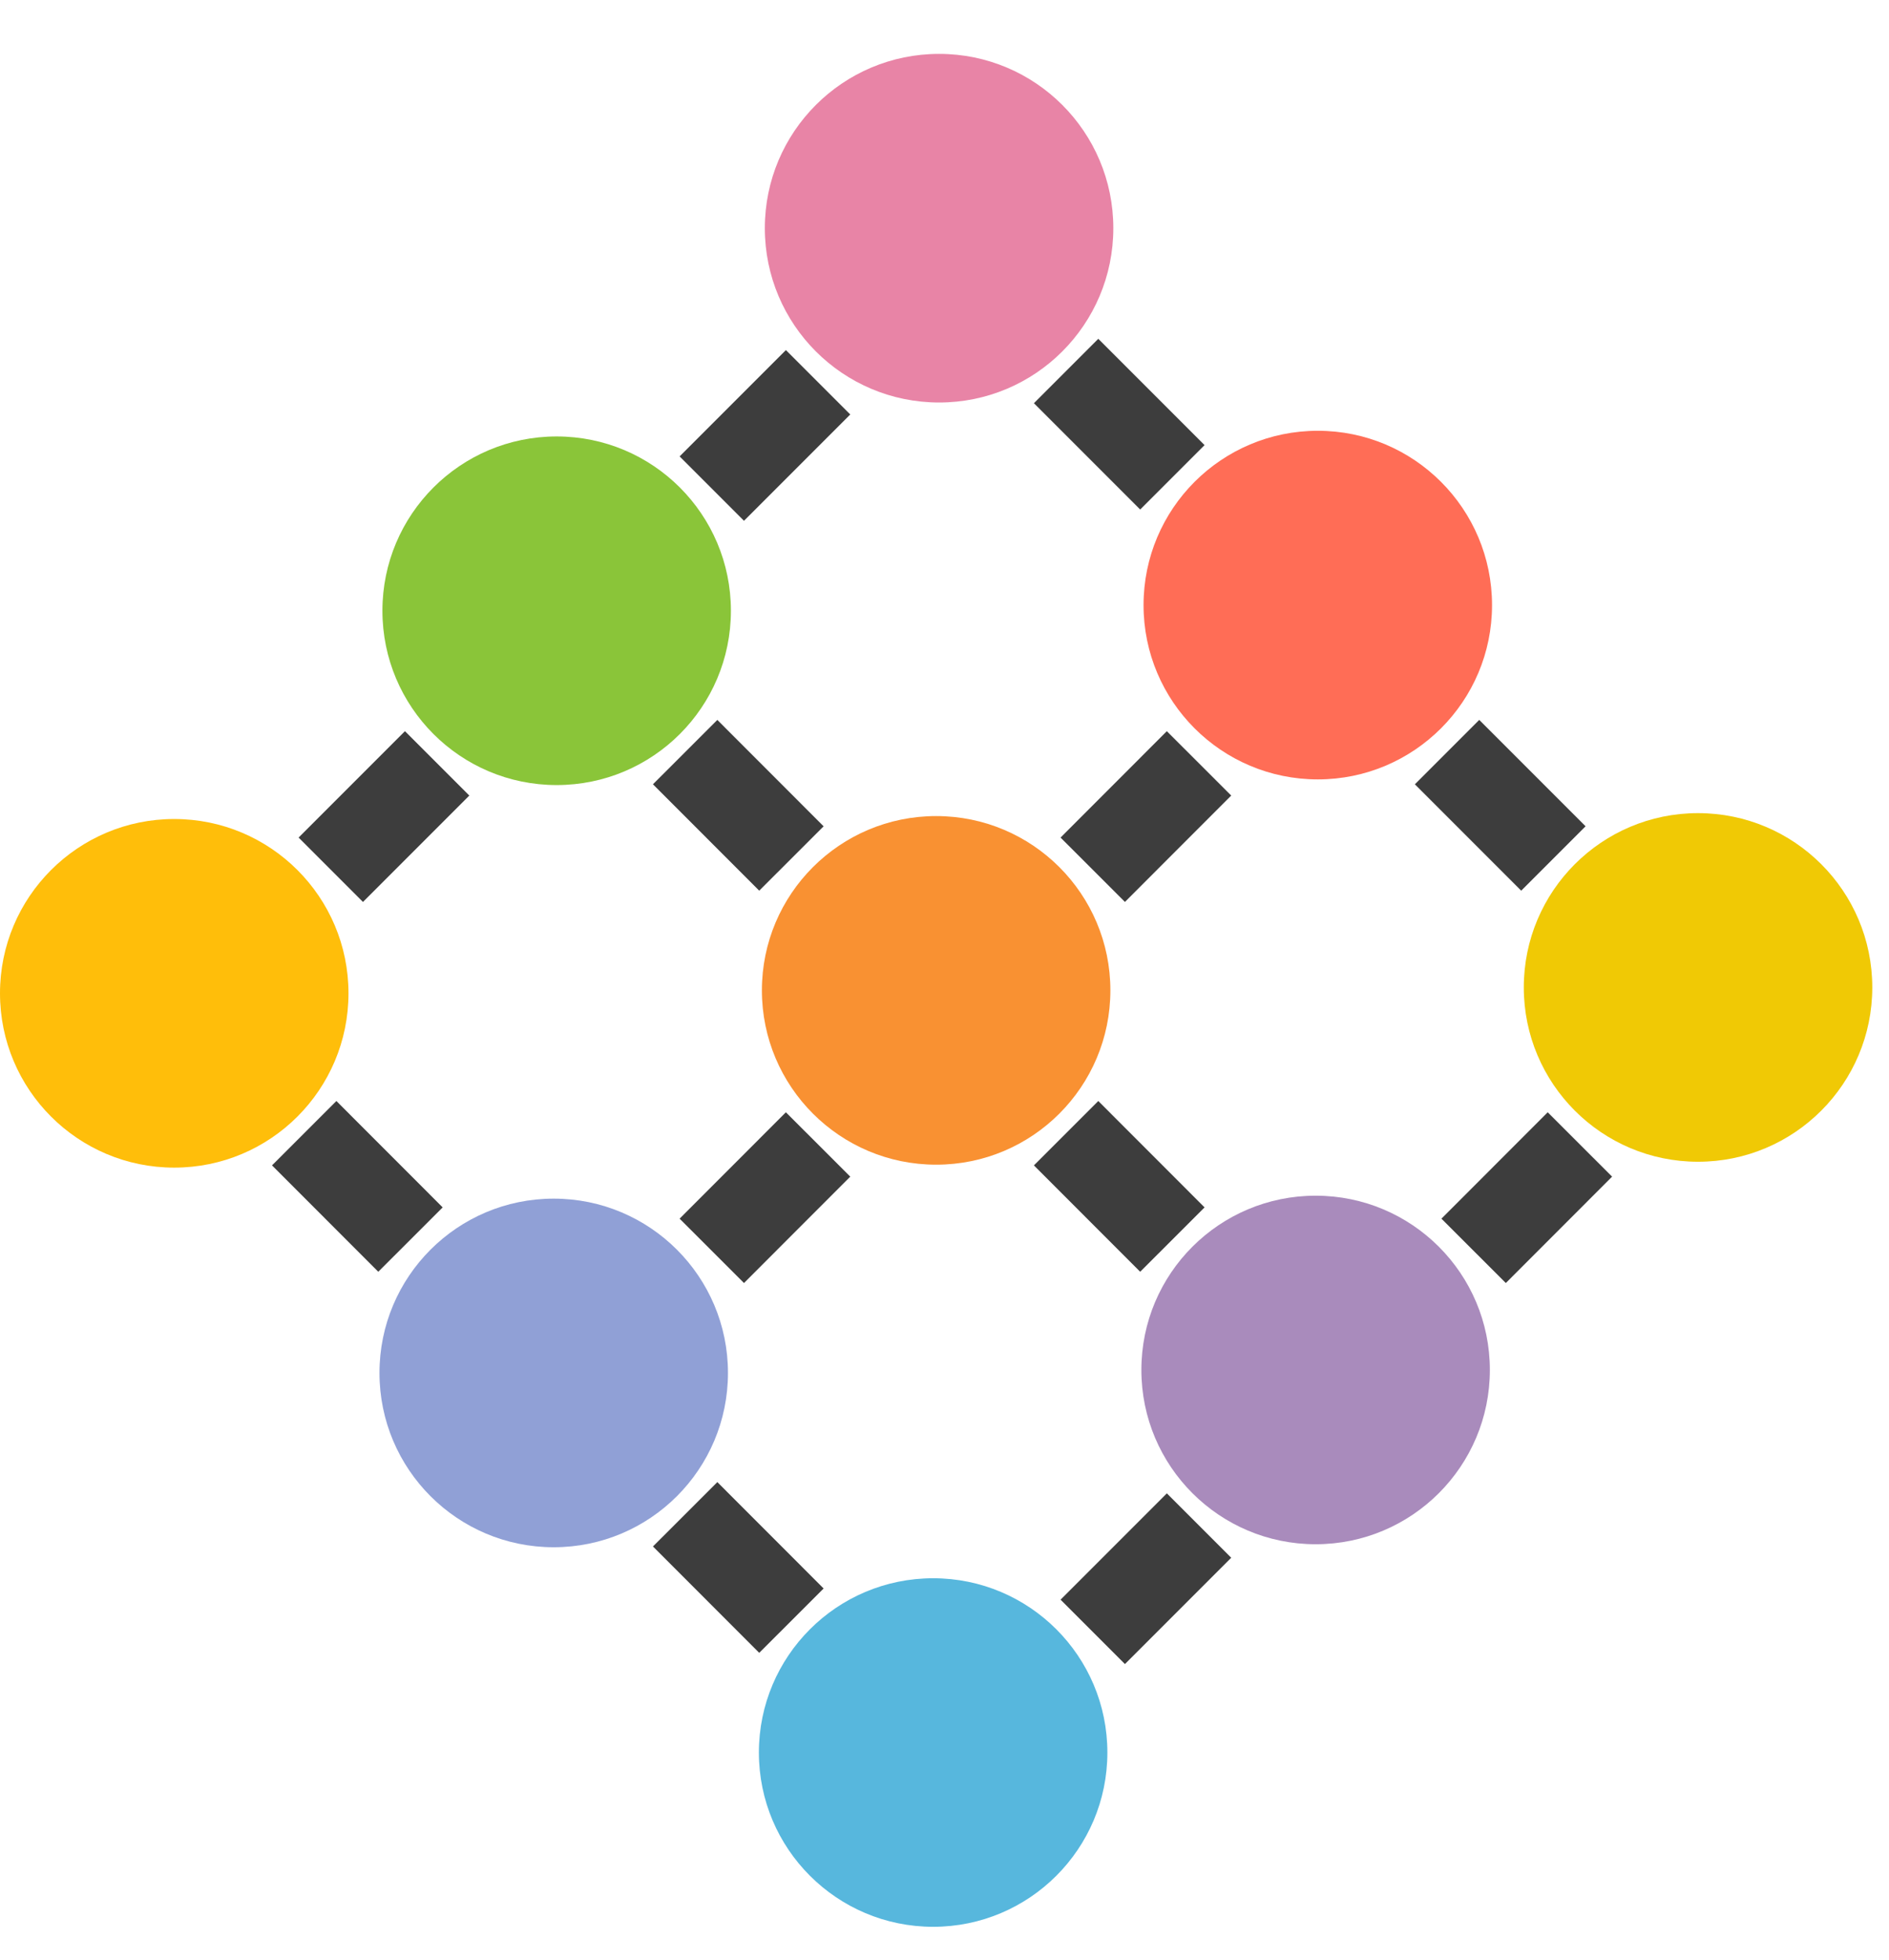
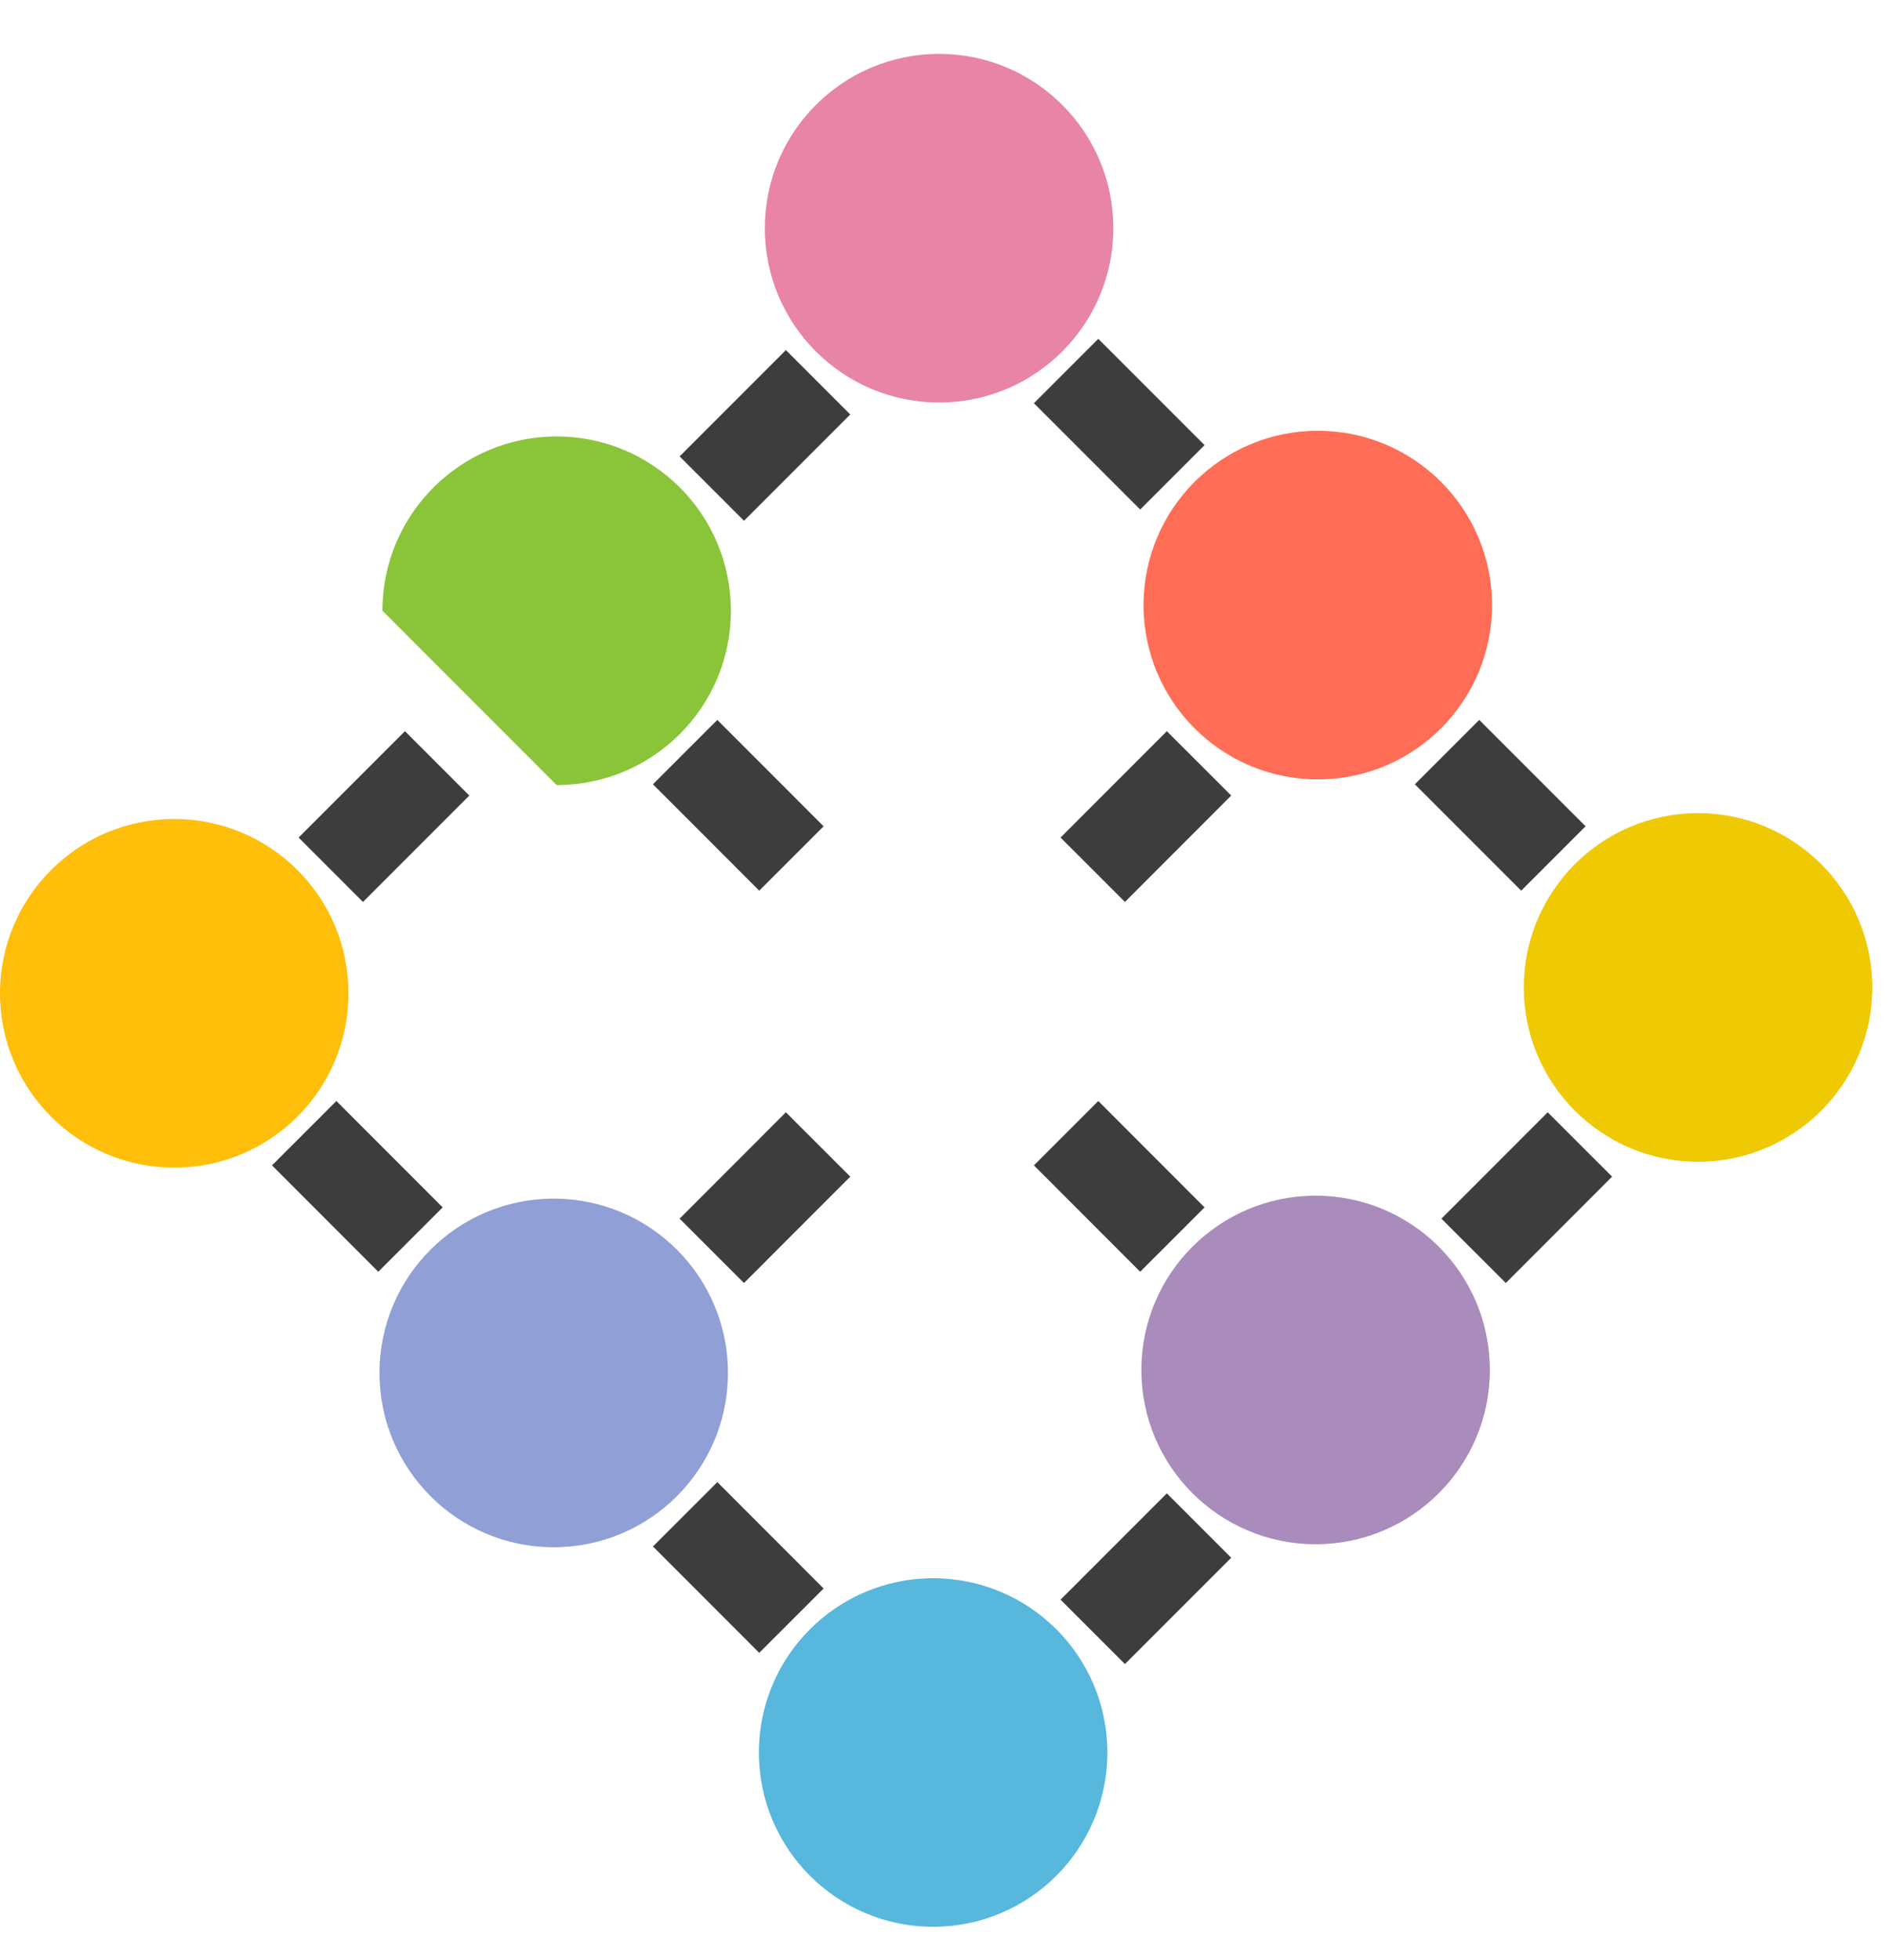
<svg xmlns="http://www.w3.org/2000/svg" width="27" height="28" viewBox="0 0 27 28" fill="none">
  <g clip-path="url(#clip0_376_4911)">
    <path d="M2.49 16.683C3.866 16.683 4.981 15.568 4.981 14.192C4.981 12.817 3.866 11.702 2.49 11.702C1.115 11.702 -1.45998e-07 12.817 0 14.192C1.45997e-07 15.568 1.115 16.683 2.49 16.683Z" fill="#FFBE0A" />
    <path d="M7.914 22.107C9.29 22.107 10.405 20.992 10.405 19.616C10.405 18.241 9.29 17.126 7.914 17.126C6.539 17.126 5.424 18.241 5.424 19.616C5.424 20.992 6.539 22.107 7.914 22.107Z" fill="#90A0D6" />
    <path d="M13.338 27.53C14.713 27.53 15.828 26.415 15.828 25.04C15.828 23.665 14.713 22.55 13.338 22.55C11.962 22.55 10.847 23.665 10.847 25.04C10.847 26.415 11.962 27.53 13.338 27.53Z" fill="#57B7DD" />
    <path d="M4.728 12.427L6.248 10.907" stroke="#3D3D3D" stroke-width="1.301" />
    <path d="M10.174 6.981L11.693 5.462" stroke="#3D3D3D" stroke-width="1.301" />
    <path d="M10.174 17.872L11.693 16.352" stroke="#3D3D3D" stroke-width="1.301" />
    <path d="M15.619 12.427L17.138 10.907" stroke="#3D3D3D" stroke-width="1.301" />
    <path d="M15.619 23.316L17.138 21.797" stroke="#3D3D3D" stroke-width="1.301" />
    <path d="M21.063 17.872L22.582 16.352" stroke="#3D3D3D" stroke-width="1.301" />
    <path d="M15.238 5.301L16.757 6.82" stroke="#3D3D3D" stroke-width="1.301" />
    <path d="M20.683 10.746L22.203 12.266" stroke="#3D3D3D" stroke-width="1.301" />
    <path d="M9.793 10.746L11.312 12.266" stroke="#3D3D3D" stroke-width="1.301" />
    <path d="M15.238 16.191L16.757 17.711" stroke="#3D3D3D" stroke-width="1.301" />
    <path d="M4.348 16.191L5.867 17.711" stroke="#3D3D3D" stroke-width="1.301" />
    <path d="M9.793 21.636L11.312 23.156" stroke="#3D3D3D" stroke-width="1.301" />
-     <path d="M7.956 11.217C9.332 11.217 10.447 10.102 10.447 8.726C10.447 7.351 9.332 6.236 7.956 6.236C6.581 6.236 5.466 7.351 5.466 8.726C5.466 10.102 6.581 11.217 7.956 11.217Z" fill="#8AC539" />
-     <path d="M13.381 16.641C14.756 16.641 15.871 15.526 15.871 14.15C15.871 12.775 14.756 11.66 13.381 11.66C12.005 11.66 10.89 12.775 10.89 14.15C10.89 15.526 12.005 16.641 13.381 16.641Z" fill="#F99132" />
+     <path d="M7.956 11.217C9.332 11.217 10.447 10.102 10.447 8.726C10.447 7.351 9.332 6.236 7.956 6.236C6.581 6.236 5.466 7.351 5.466 8.726Z" fill="#8AC539" />
    <path d="M18.805 22.064C20.18 22.064 21.295 20.949 21.295 19.574C21.295 18.198 20.18 17.084 18.805 17.084C17.429 17.084 16.314 18.198 16.314 19.574C16.314 20.949 17.429 22.064 18.805 22.064Z" fill="#A98BBC" />
    <path d="M13.423 5.751C14.798 5.751 15.913 4.636 15.913 3.26C15.913 1.885 14.798 0.77 13.423 0.77C12.047 0.77 10.932 1.885 10.932 3.26C10.932 4.636 12.047 5.751 13.423 5.751Z" fill="#E884A6" />
    <path d="M18.836 11.136C20.211 11.136 21.326 10.021 21.326 8.646C21.326 7.27 20.211 6.155 18.836 6.155C17.46 6.155 16.345 7.27 16.345 8.646C16.345 10.021 17.46 11.136 18.836 11.136Z" fill="#FF6D56" />
    <path d="M24.27 16.599C25.646 16.599 26.761 15.483 26.761 14.108C26.761 12.733 25.646 11.618 24.27 11.618C22.895 11.618 21.78 12.733 21.78 14.108C21.78 15.483 22.895 16.599 24.27 16.599Z" fill="#F0C905" />
  </g>
  <defs>
    <clipPath id="clip0_376_4911">
      <rect width="26.77" height="26.77" fill="white" transform="translate(0 0.77)" />
    </clipPath>
  </defs>
</svg>